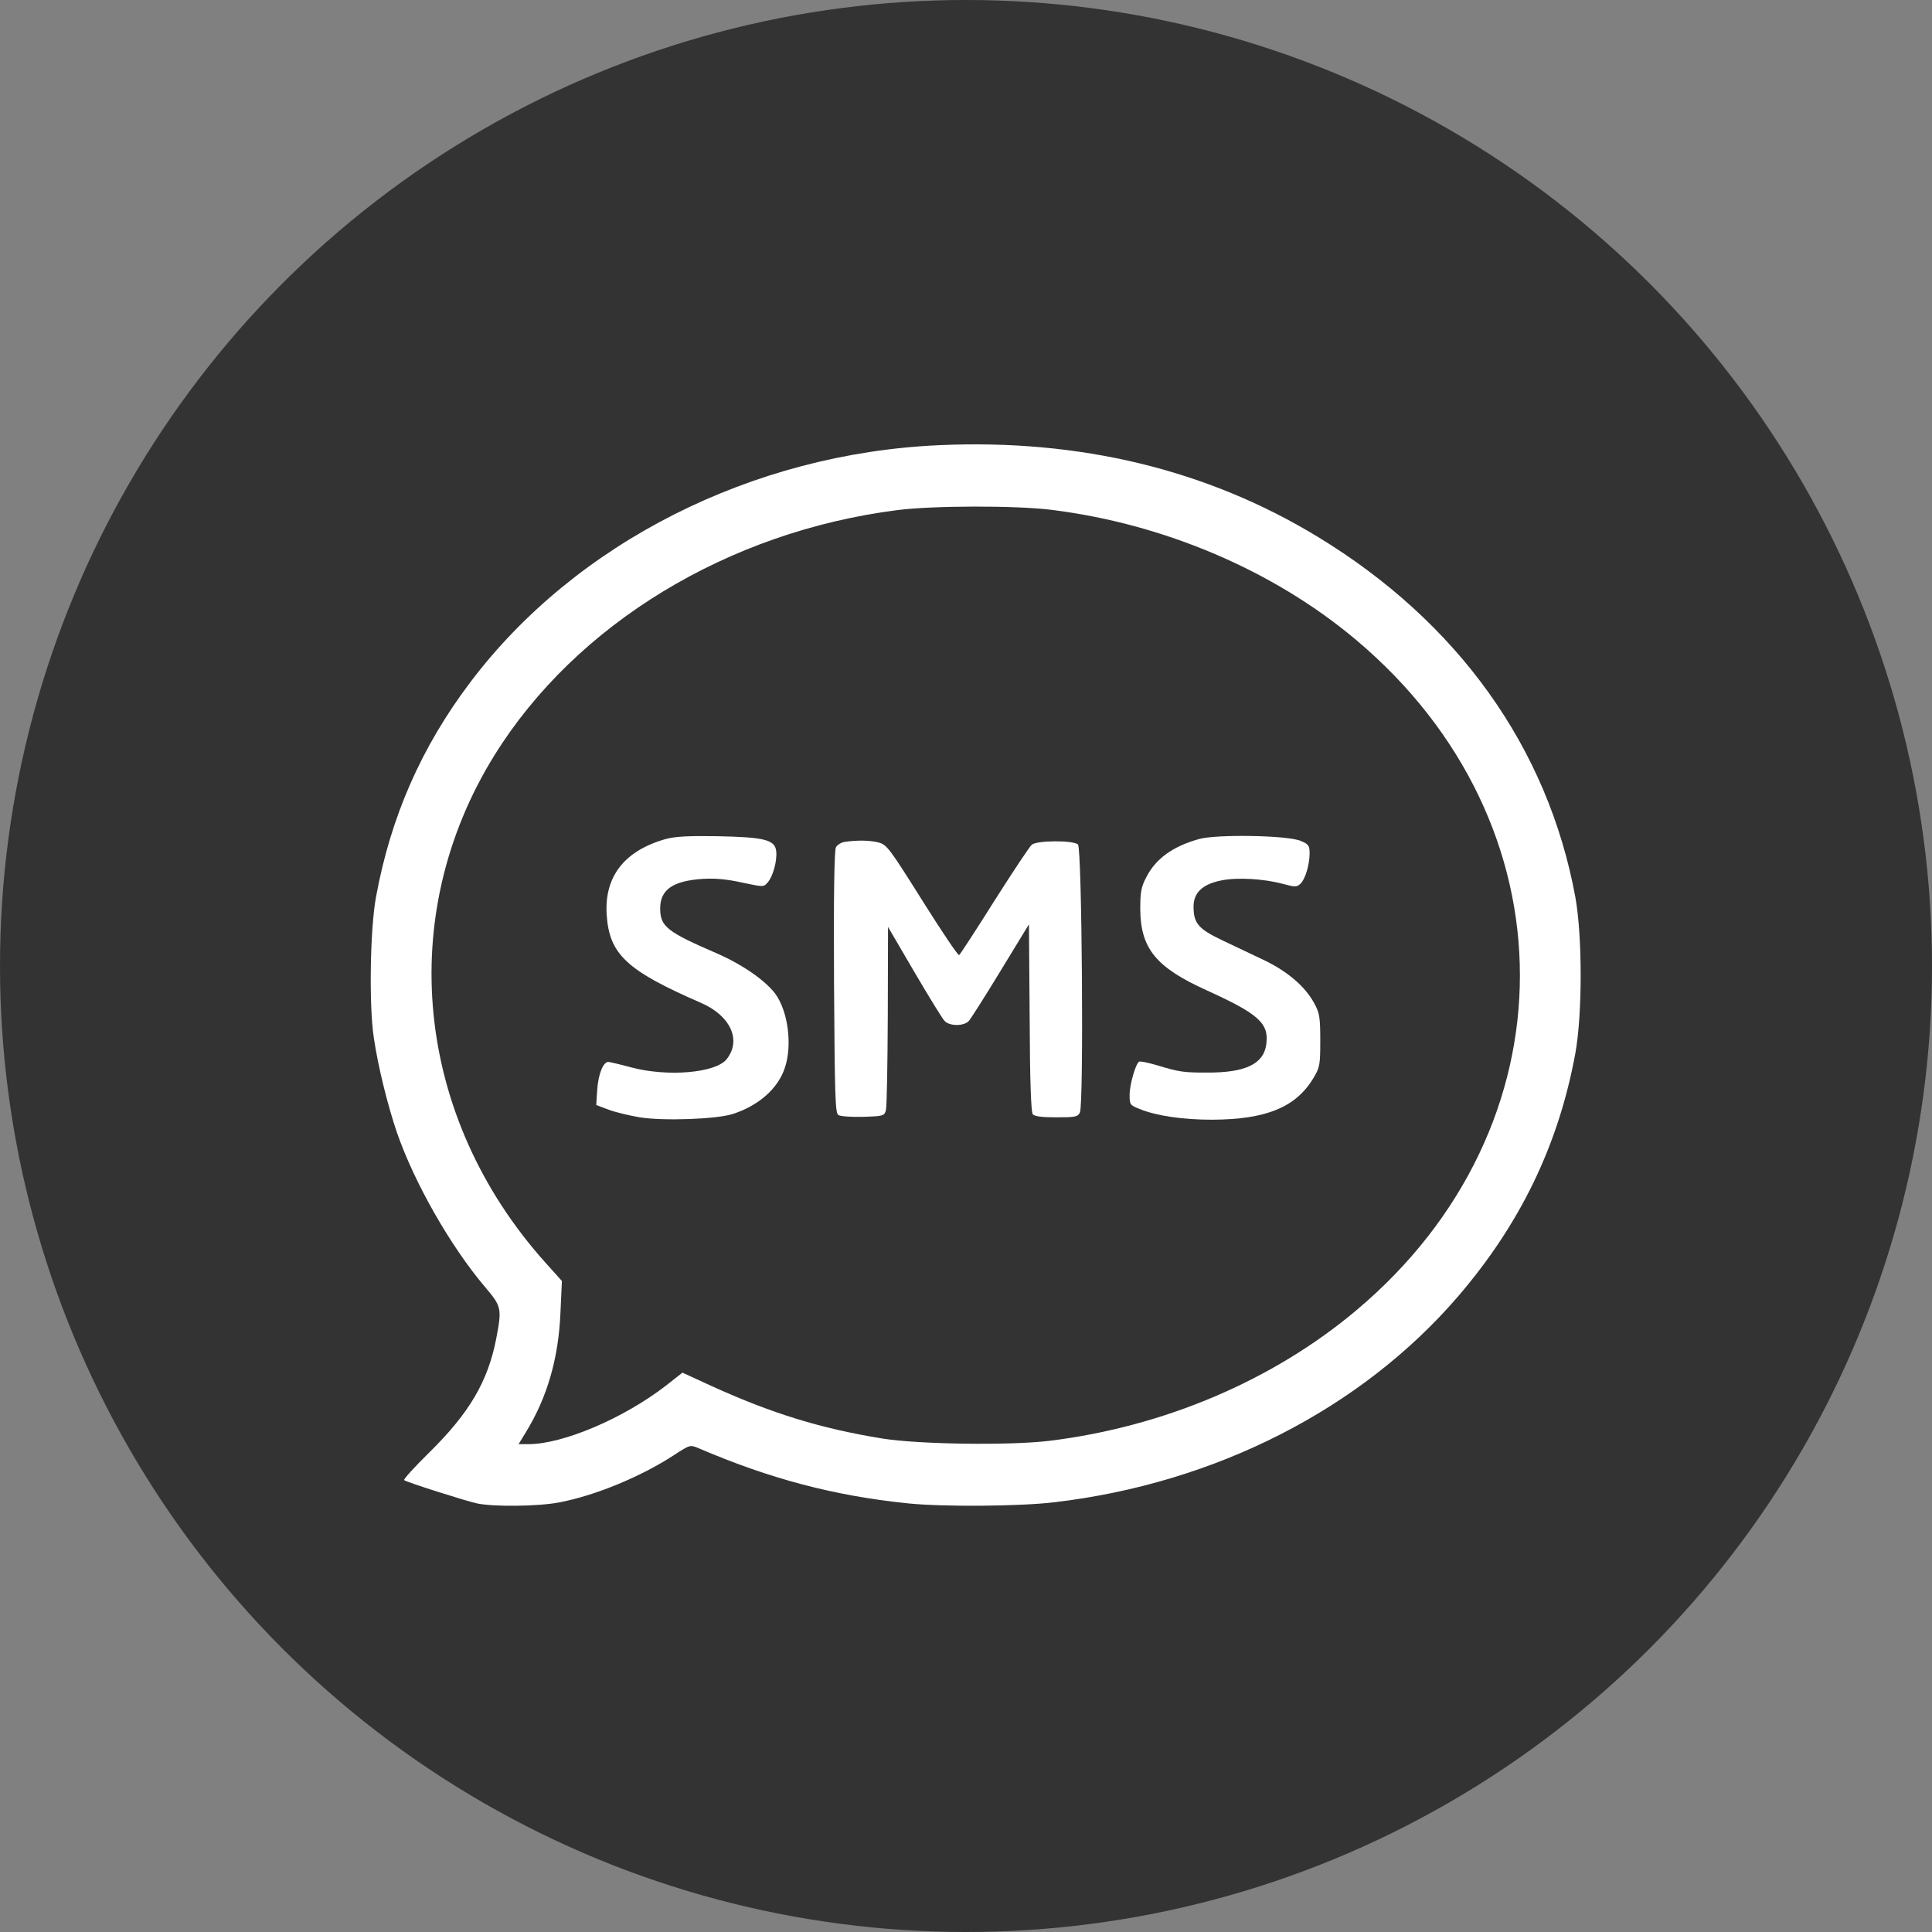
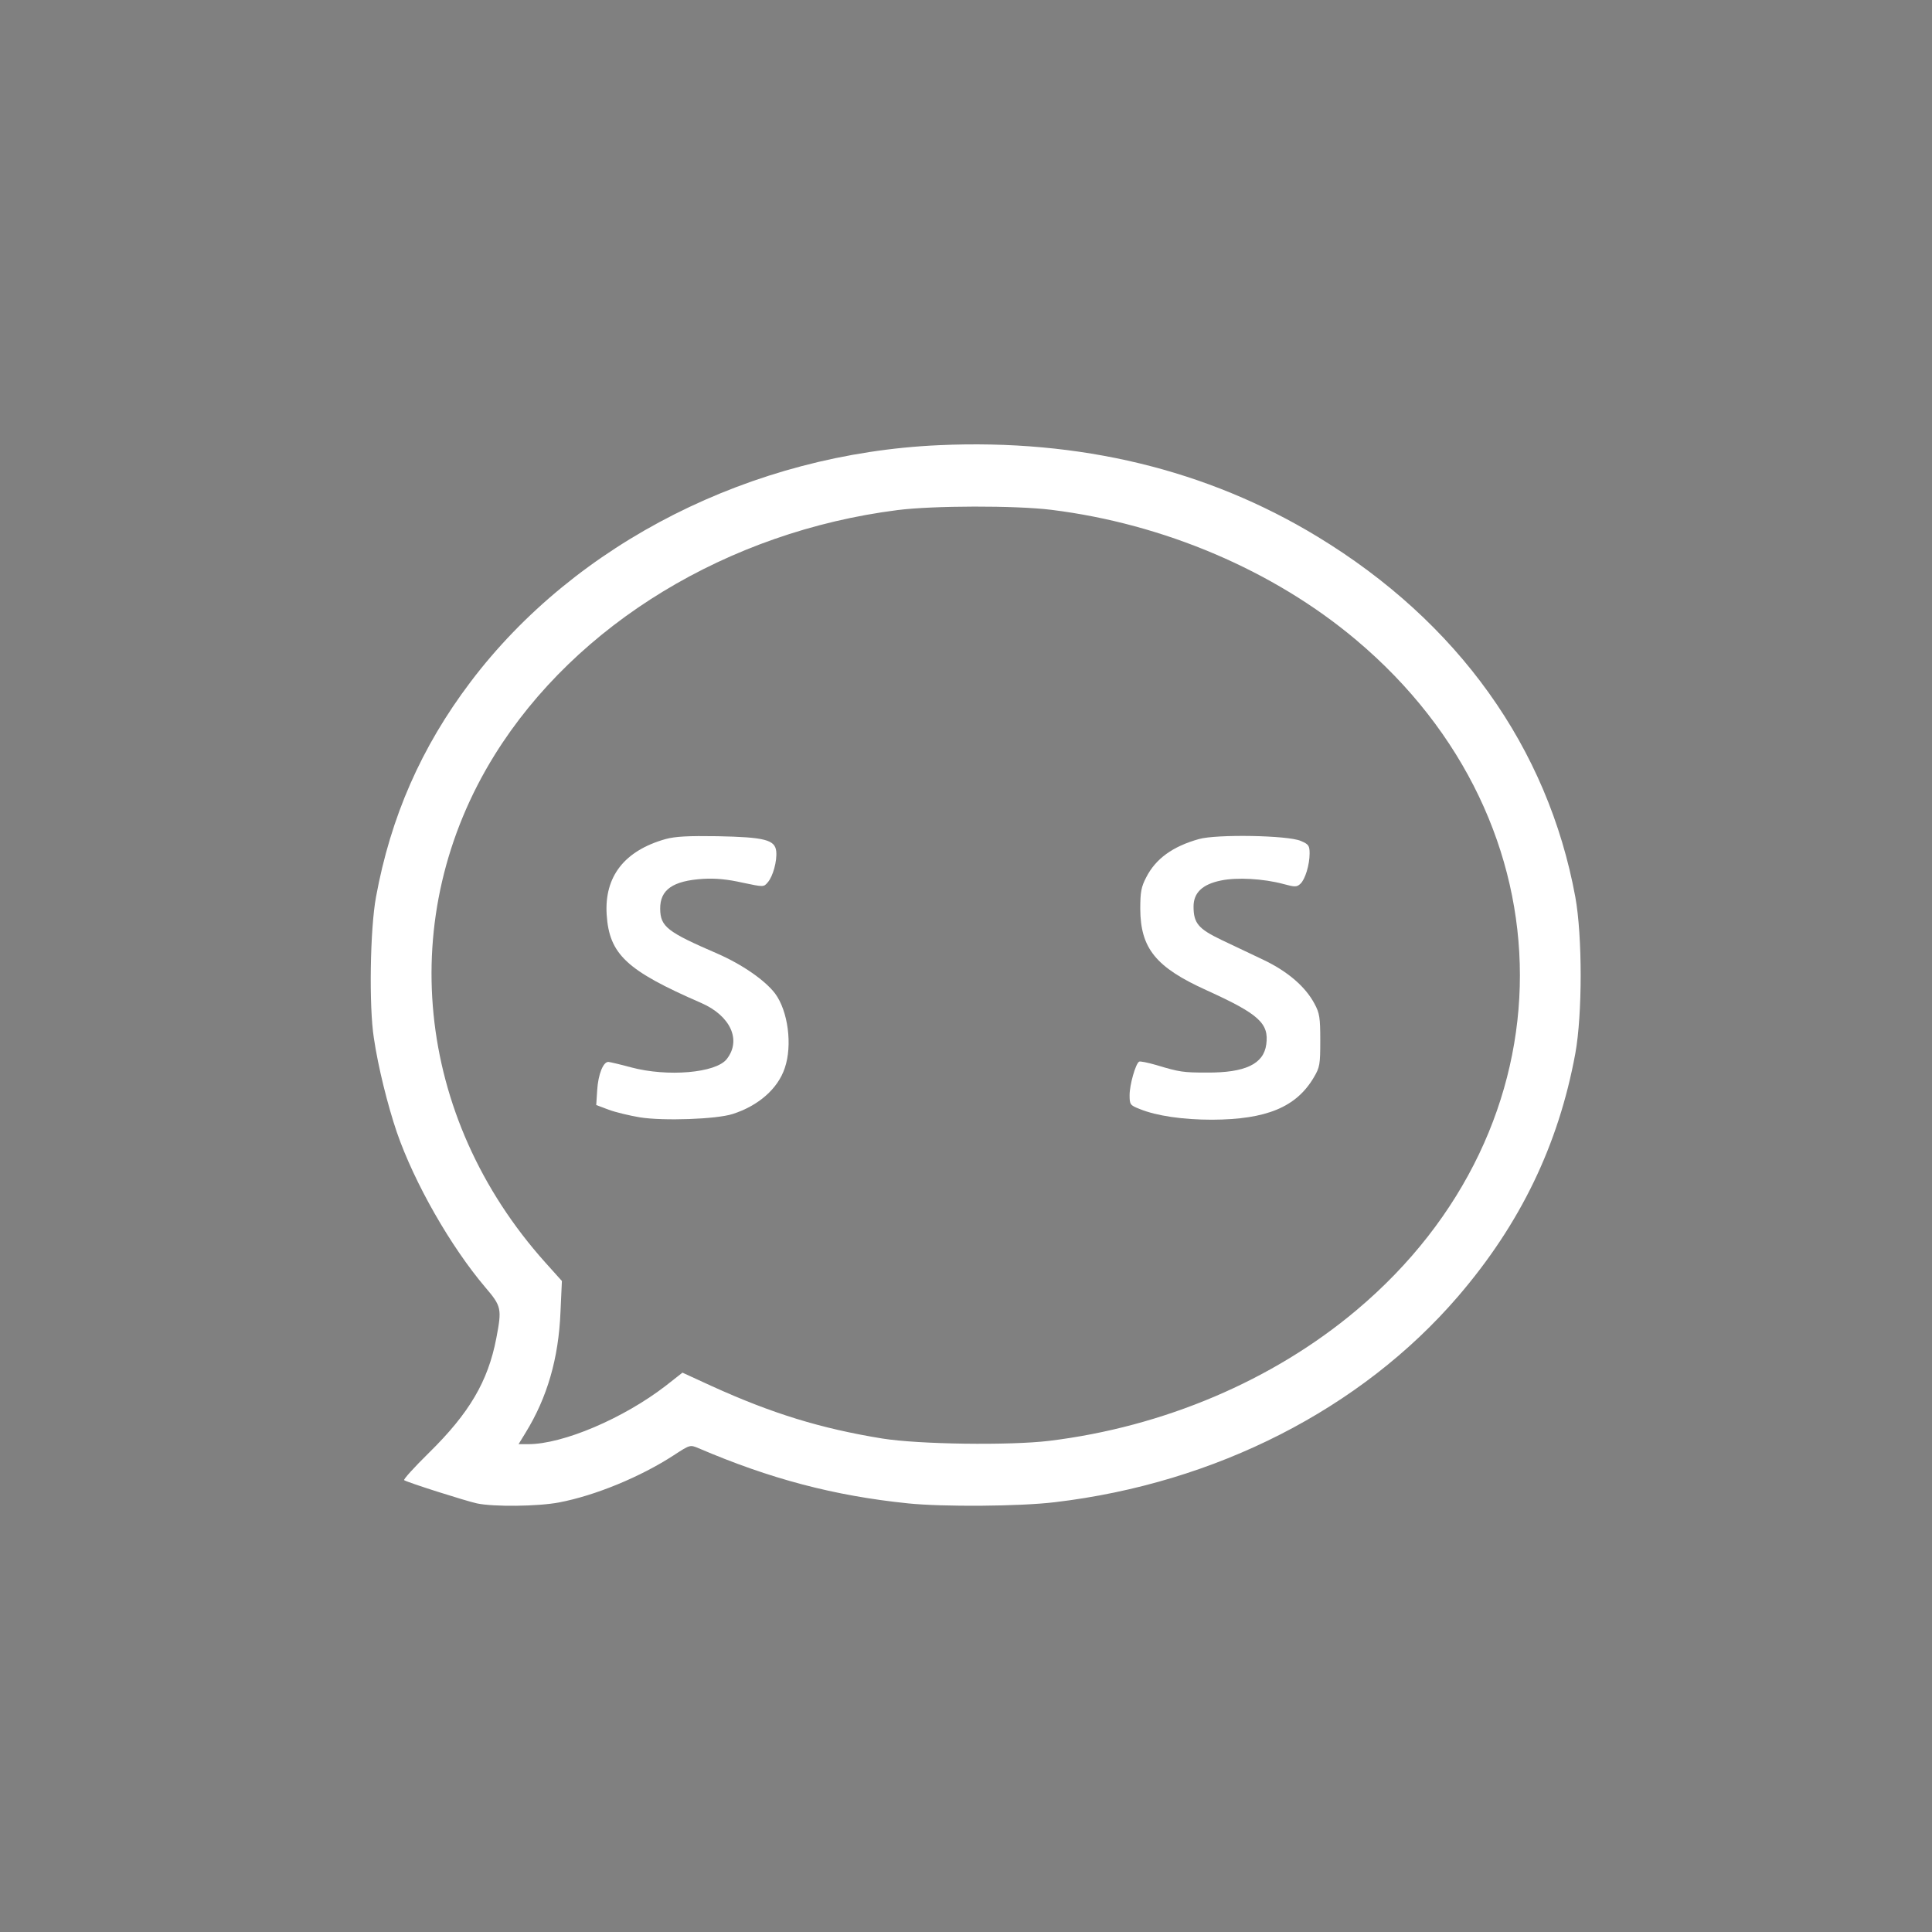
<svg xmlns="http://www.w3.org/2000/svg" width="100" height="100" viewBox="0 0 100 100" fill="none">
  <rect x="0" y="0" width="100" height="100" fill="#808080" stroke="none" />
-   <circle cx="50" cy="50" r="50" fill="#333333" />
  <path d="M48.6 23.043C38.928 23.472 29.795 28.093 24.352 35.301C21.802 38.673 20.221 42.289 19.461 46.432C19.154 48.1 19.093 52.084 19.351 53.727C19.571 55.234 20.074 57.233 20.54 58.605C21.447 61.229 23.322 64.514 25.112 66.623C25.958 67.616 25.983 67.726 25.688 69.271C25.259 71.502 24.291 73.144 22.207 75.192C21.434 75.952 20.858 76.589 20.92 76.614C21.14 76.749 24.119 77.692 24.683 77.815C25.541 77.999 27.846 77.974 28.937 77.766C30.812 77.41 33.154 76.442 34.87 75.326C35.716 74.775 35.716 74.775 36.157 74.959C39.847 76.54 43.169 77.423 47.006 77.815C48.808 77.999 52.768 77.974 54.594 77.754C62.918 76.773 70.457 72.924 75.459 67.113C78.695 63.35 80.669 59.255 81.539 54.523C81.907 52.501 81.907 48.455 81.539 46.432C80.117 38.697 75.459 32.188 68.189 27.775C62.477 24.305 55.882 22.712 48.6 23.043ZM54.423 26.389C60.246 27.113 65.922 29.528 70.188 33.119C81.49 42.62 81.502 58.336 70.2 67.824C65.885 71.453 60.233 73.855 54.3 74.579C52.253 74.824 47.57 74.763 45.658 74.456C42.495 73.941 39.97 73.169 36.819 71.735L35.324 71.048L34.466 71.722C32.259 73.426 29.133 74.75 27.343 74.75H26.841L27.208 74.15C28.324 72.335 28.912 70.313 29.01 67.922L29.084 66.304L28.226 65.348C21.471 57.809 20.429 47.401 25.602 39.077C29.82 32.298 37.677 27.517 46.455 26.402C48.281 26.169 52.547 26.157 54.423 26.389Z" fill="white" />
  <path d="M34.453 43.429C32.32 44.03 31.278 45.366 31.401 47.34C31.536 49.399 32.431 50.233 36.292 51.912C37.812 52.574 38.388 53.837 37.616 54.818C37.052 55.541 34.539 55.749 32.663 55.246C32.124 55.099 31.597 54.977 31.499 54.965C31.229 54.94 30.959 55.602 30.91 56.436L30.861 57.196L31.511 57.441C31.879 57.576 32.602 57.747 33.117 57.833C34.331 58.029 37.089 57.931 37.922 57.661C39.259 57.233 40.264 56.35 40.619 55.283C41.024 54.106 40.791 52.329 40.117 51.422C39.59 50.735 38.425 49.926 37.138 49.362C34.527 48.234 34.184 47.965 34.171 47.045C34.159 46.053 34.821 45.587 36.402 45.489C37.04 45.452 37.665 45.513 38.425 45.685C39.528 45.918 39.528 45.918 39.737 45.672C40.007 45.366 40.227 44.569 40.178 44.066C40.117 43.466 39.577 43.331 37.138 43.282C35.618 43.258 34.956 43.294 34.453 43.429Z" fill="white" />
  <path d="M62.06 43.429C60.699 43.809 59.817 44.447 59.326 45.415C59.069 45.905 59.02 46.175 59.02 47.045C59.032 49.093 59.829 50.073 62.465 51.262C65.162 52.488 65.689 52.966 65.542 54.057C65.407 55.075 64.451 55.529 62.465 55.516C61.251 55.516 61.055 55.492 59.841 55.124C59.412 55.001 59.008 54.916 58.959 54.952C58.775 55.063 58.468 56.154 58.468 56.681C58.468 57.171 58.493 57.208 58.995 57.404C59.866 57.76 61.239 57.956 62.734 57.956C65.554 57.944 67.098 57.306 68.006 55.761C68.312 55.246 68.337 55.099 68.337 53.849C68.337 52.672 68.3 52.439 68.042 51.961C67.576 51.079 66.669 50.294 65.419 49.693C64.794 49.399 63.813 48.933 63.225 48.651C62.023 48.075 61.778 47.781 61.778 46.923C61.778 46.212 62.232 45.77 63.2 45.574C64.022 45.403 65.394 45.476 66.436 45.758C67.025 45.918 67.123 45.918 67.307 45.746C67.552 45.525 67.785 44.765 67.785 44.177C67.785 43.772 67.736 43.699 67.331 43.527C66.669 43.233 62.967 43.172 62.06 43.429Z" fill="white" />
-   <path d="M43.721 43.576C43.537 43.601 43.329 43.736 43.267 43.858C43.182 44.017 43.145 46.408 43.169 50.846C43.206 56.693 43.231 57.612 43.39 57.711C43.488 57.784 44.064 57.821 44.677 57.809C45.731 57.772 45.768 57.76 45.854 57.465C45.903 57.294 45.94 55.087 45.952 52.574L45.964 47.977L47.325 50.306C48.073 51.581 48.772 52.721 48.882 52.832C49.127 53.126 49.912 53.126 50.157 52.832C50.255 52.721 51.003 51.544 51.8 50.233L53.258 47.842L53.295 52.672C53.307 55.994 53.369 57.551 53.454 57.674C53.553 57.784 53.92 57.833 54.68 57.833C55.636 57.833 55.784 57.809 55.894 57.588C56.102 57.208 56.004 43.919 55.796 43.711C55.575 43.49 53.675 43.49 53.405 43.723C53.295 43.809 52.425 45.121 51.468 46.629C50.512 48.149 49.691 49.411 49.642 49.436C49.593 49.473 48.735 48.198 47.742 46.616C46.062 43.944 45.915 43.736 45.498 43.613C45.045 43.49 44.383 43.478 43.721 43.576Z" fill="white" />
</svg>